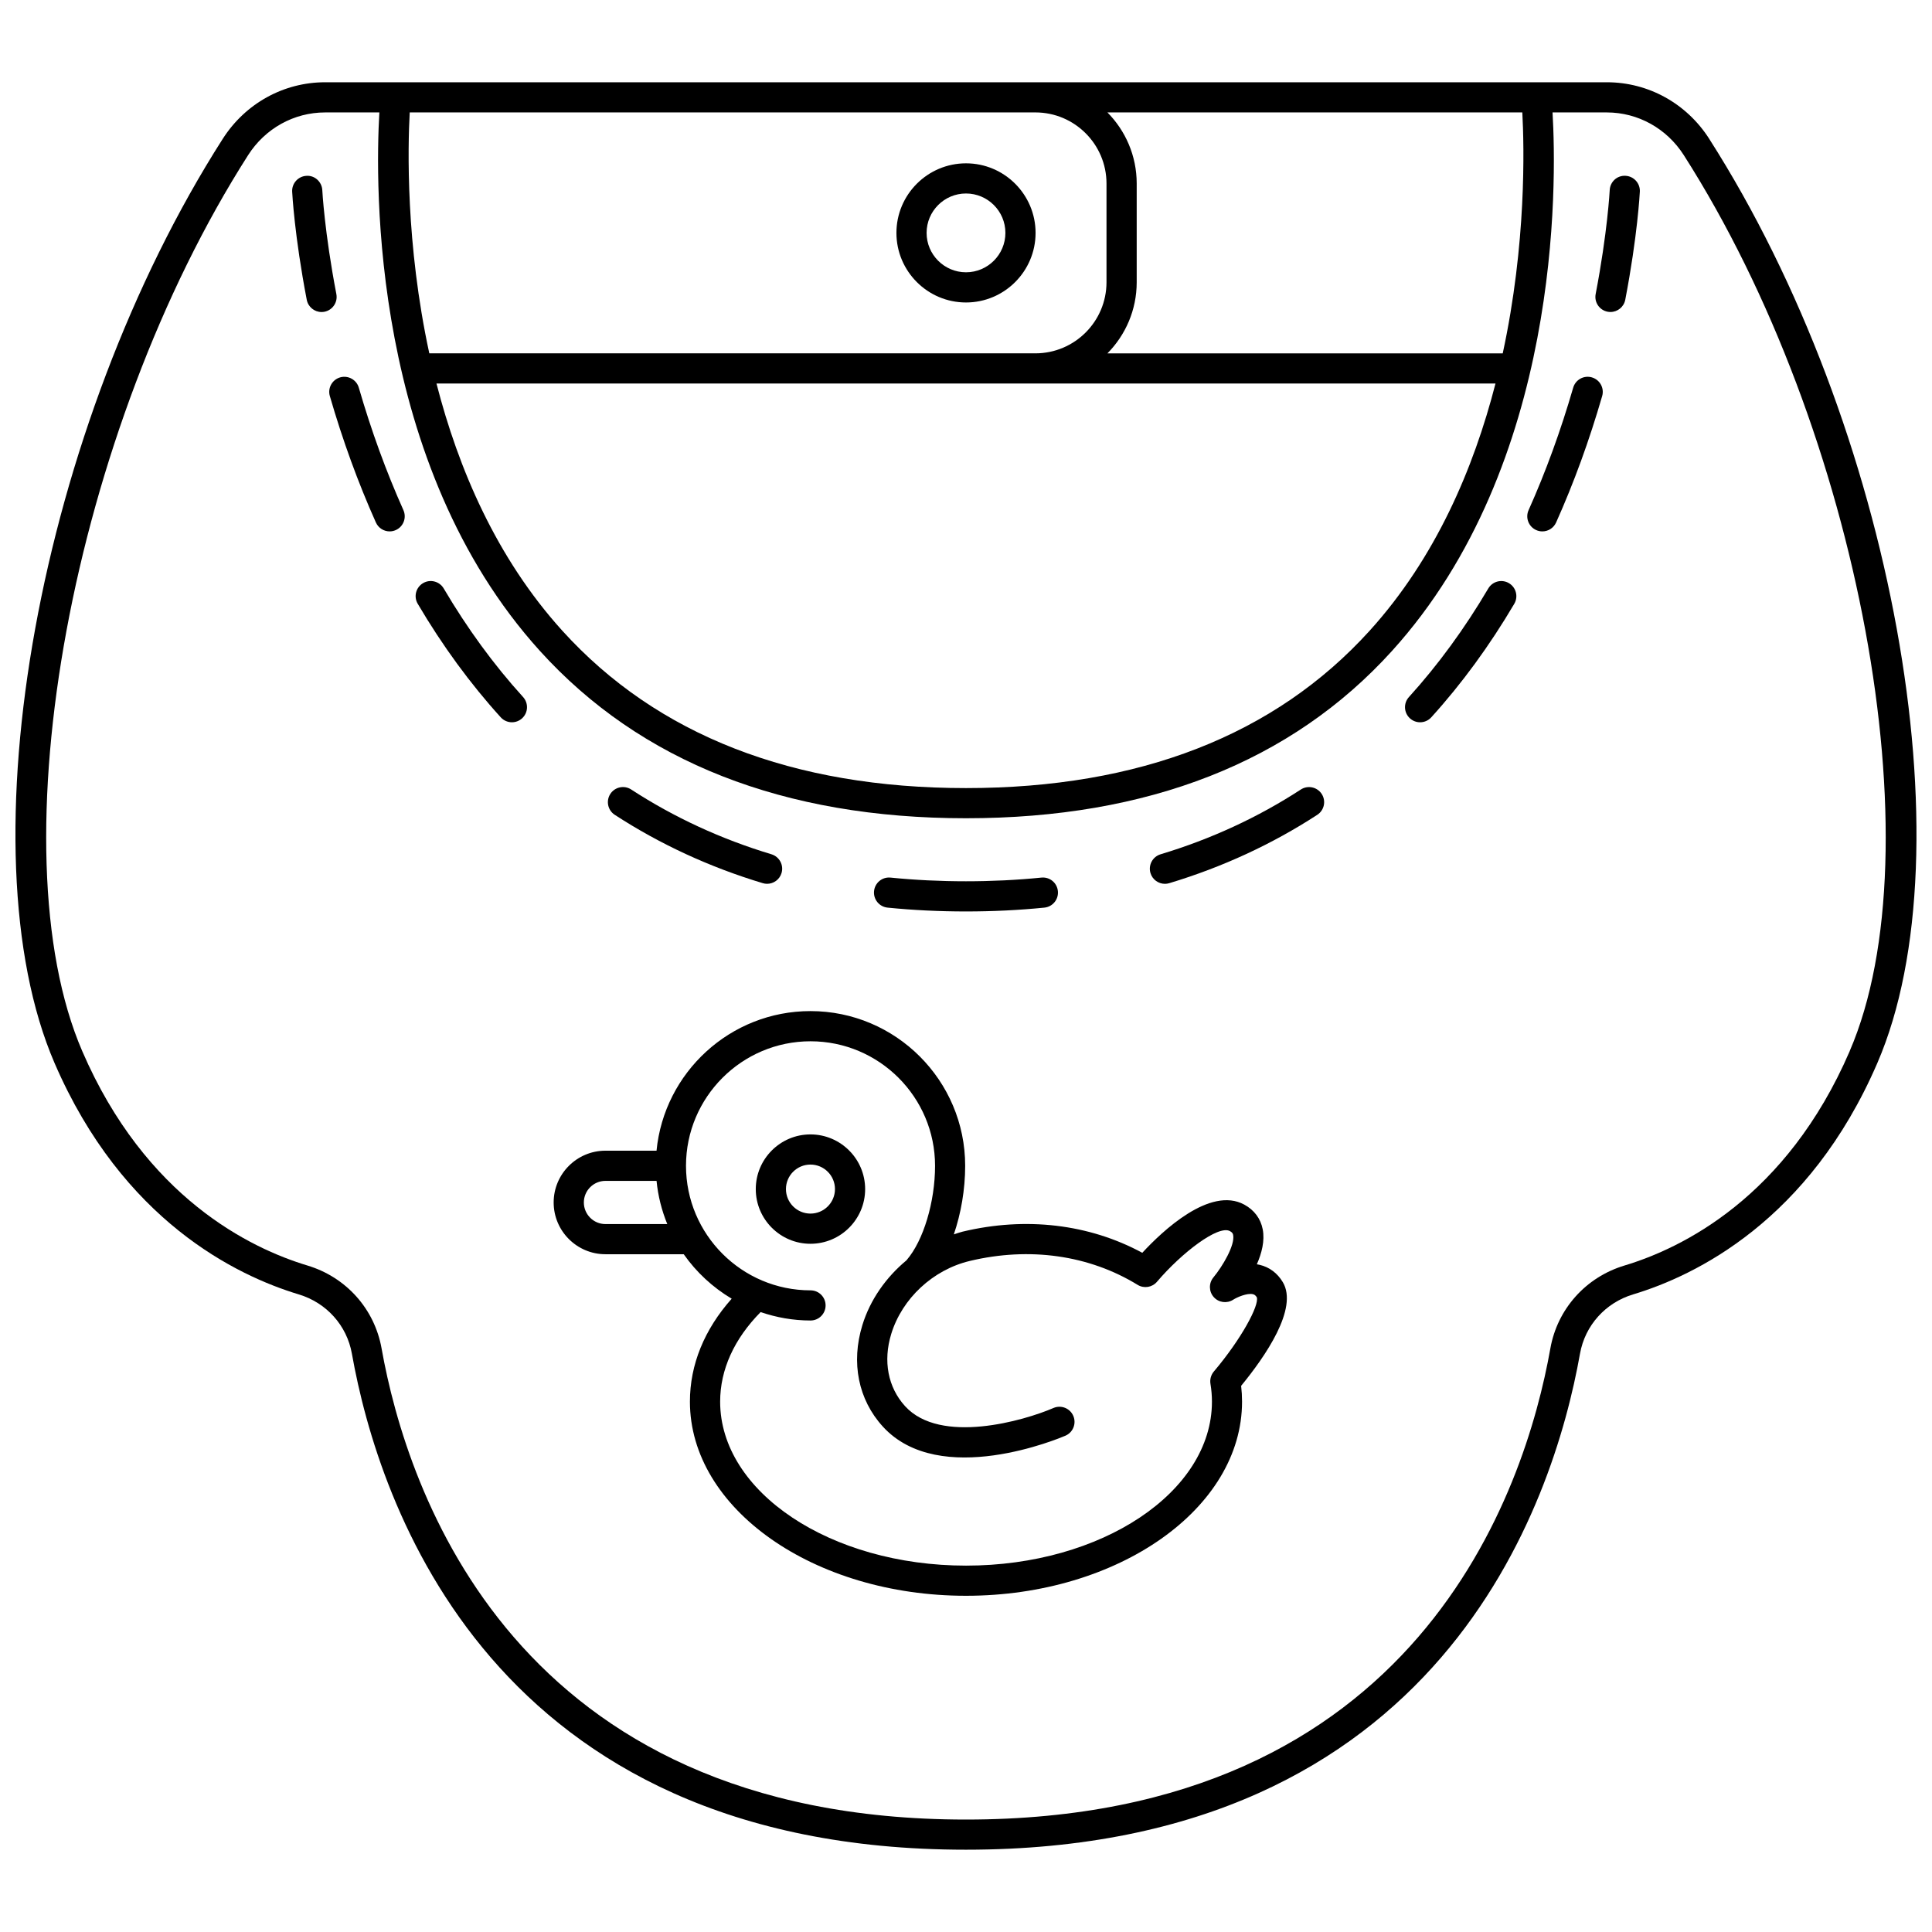
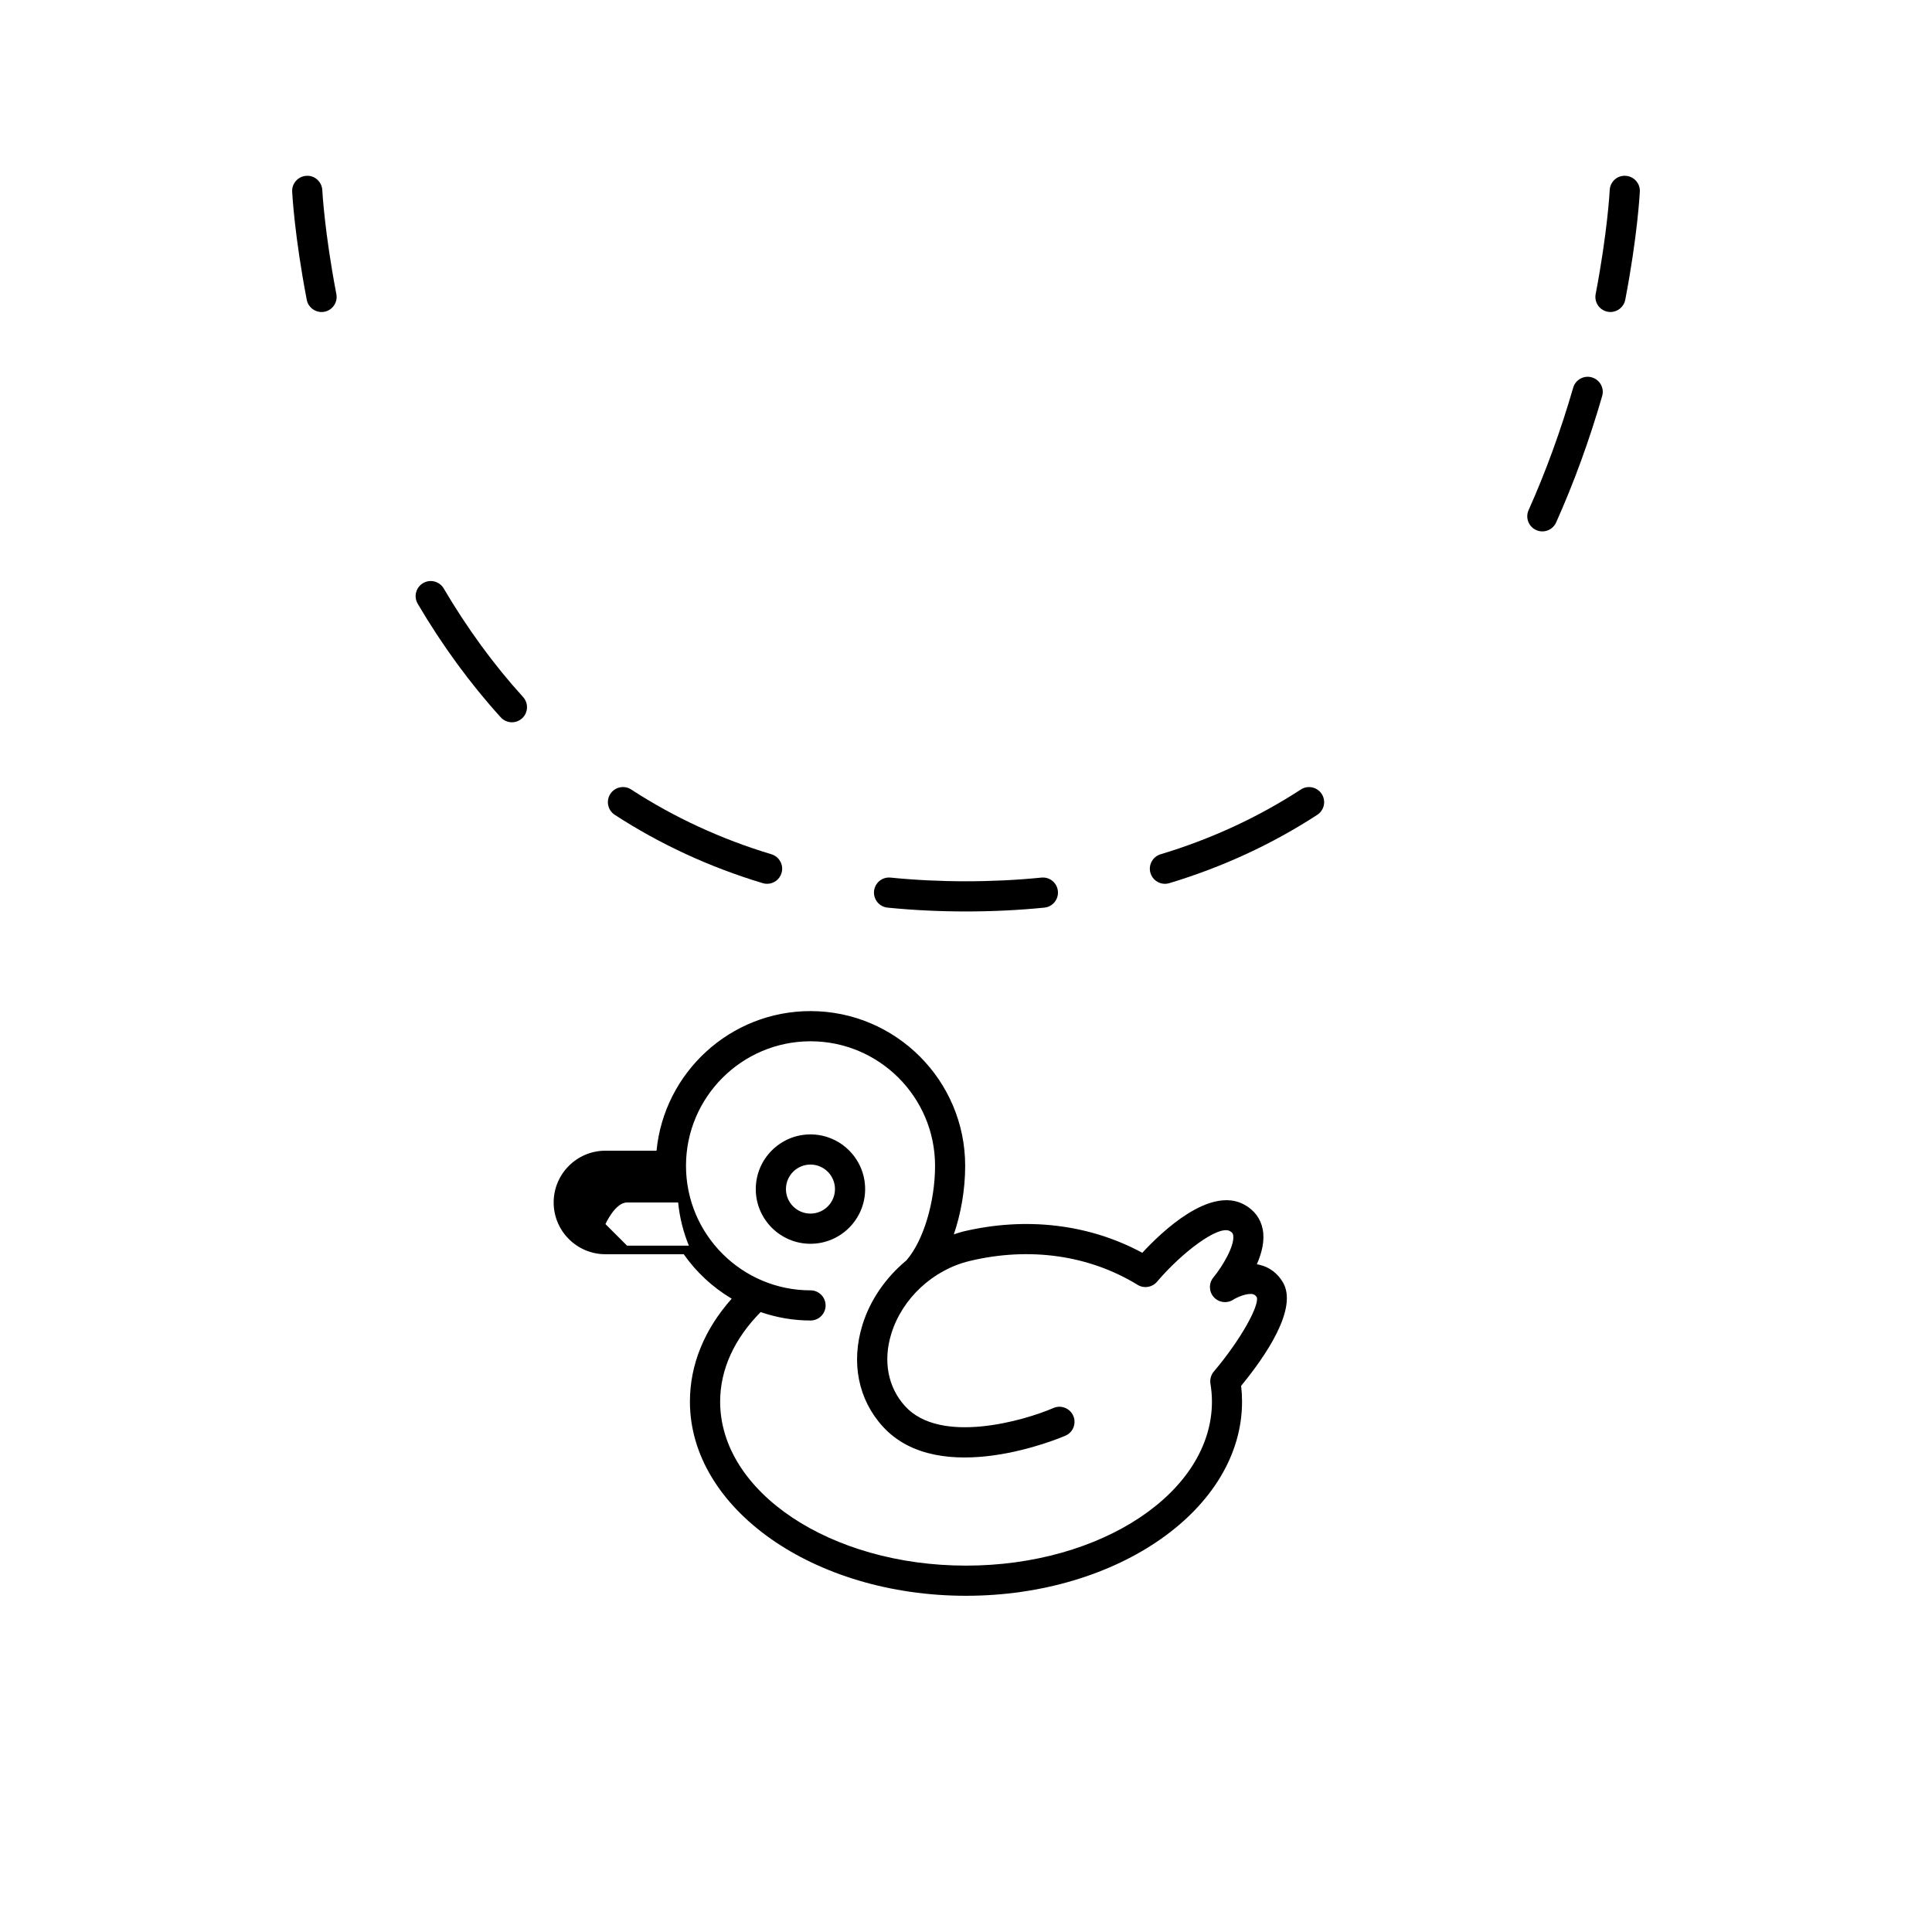
<svg xmlns="http://www.w3.org/2000/svg" width="800px" height="800px" version="1.1" viewBox="144 144 512 512">
  <defs>
    <clipPath id="a">
-       <path d="m148.09 165h503.81v470h-503.81z" />
-     </clipPath>
+       </clipPath>
  </defs>
-   <path d="m400 224.16c10.164 0 18.438-8.27 18.438-18.438 0-10.164-8.27-18.438-18.438-18.438-10.164 0-18.438 8.27-18.438 18.438 0 10.164 8.266 18.438 18.438 18.438zm0-28.883c5.758 0 10.441 4.684 10.441 10.441s-4.684 10.441-10.441 10.441-10.441-4.684-10.441-10.441 4.68-10.441 10.441-10.441z" />
  <g clip-path="url(#a)">
-     <path d="m596.97 180.8c-6.004-9.395-16.145-15-27.133-15h-339.68c-10.988 0-21.133 5.609-27.133 15.004-48.621 76.105-69.027 188.27-44.562 244.93 18.059 41.812 48.289 56.348 64.707 61.293 7.359 2.215 12.758 8.234 14.086 15.715 7.023 39.523 36.949 131.45 162.73 131.45 125.79 0 155.71-91.93 162.73-131.45 1.332-7.481 6.727-13.5 14.086-15.715 16.418-4.941 46.652-19.477 64.707-61.293 24.48-56.664 4.07-168.83-44.551-244.94zm-178.58-7.008c10.395 0 18.844 8.453 18.844 18.844v26.16c0 10.395-8.453 18.844-18.844 18.844h-160.62c-6.293-29.082-5.688-54.695-5.188-63.848zm0 71.848h121.93c-5.769 22.461-15.855 46.203-33.363 65.523-25.07 27.66-61.055 41.688-106.96 41.688-45.906 0-81.891-14.027-106.96-41.688-17.508-19.32-27.594-43.062-33.363-65.523zm123.84-7.992h-104.75c4.789-4.848 7.758-11.504 7.758-18.844v-26.168c0-7.34-2.965-13.996-7.758-18.844h109.95c0.496 9.152 1.102 34.766-5.191 63.855zm91.961 184.92c-16.773 38.848-44.586 52.266-59.672 56.805-10.262 3.086-17.793 11.504-19.656 21.969-6.672 37.539-35.125 124.86-154.87 124.86-119.74 0-148.19-87.312-154.87-124.86-1.863-10.465-9.395-18.883-19.656-21.969-15.082-4.543-42.895-17.957-59.668-56.805-23.152-53.609-2.606-164.58 43.961-237.46 4.523-7.082 12.152-11.312 20.395-11.312h14.383c-1.109 18.93-2.285 93.203 42.543 142.7 26.652 29.426 64.641 44.348 112.91 44.348s86.266-14.918 112.91-44.348c44.828-49.5 43.652-123.77 42.539-142.7h14.383c8.246 0 15.871 4.231 20.395 11.312 46.566 72.887 67.109 183.86 43.961 237.46z" />
-   </g>
+     </g>
  <path d="m233.14 221.94c-3.148-16.395-3.723-27.438-3.727-27.551-0.113-2.203-2.004-3.941-4.188-3.793-2.203 0.109-3.906 1.984-3.797 4.184 0.023 0.469 0.602 11.668 3.863 28.664 0.367 1.914 2.043 3.246 3.922 3.246 0.25 0 0.504-0.023 0.754-0.07 2.168-0.418 3.59-2.516 3.172-4.68z" />
-   <path d="m239.09 246.74c-0.617-2.121-2.832-3.332-4.949-2.731-2.121 0.613-3.344 2.832-2.731 4.949 3.391 11.715 7.496 22.984 12.203 33.5 0.664 1.484 2.121 2.367 3.648 2.367 0.547 0 1.098-0.113 1.633-0.352 2.016-0.902 2.914-3.266 2.016-5.281-4.555-10.176-8.531-21.098-11.82-32.453z" />
  <path d="m261.59 299.95c-1.121-1.902-3.57-2.535-5.473-1.414-1.902 1.121-2.539 3.574-1.414 5.473 6.519 11.07 13.918 21.191 22 30.09 0.789 0.867 1.871 1.312 2.961 1.312 0.961 0 1.918-0.344 2.688-1.039 1.637-1.484 1.754-4.008 0.273-5.648-7.723-8.5-14.793-18.176-21.035-28.773z" />
  <path d="m306.91 359.93c11.973 7.793 25.168 13.887 39.223 18.117 0.383 0.117 0.773 0.172 1.156 0.172 1.719 0 3.305-1.117 3.824-2.848 0.637-2.113-0.562-4.34-2.676-4.981-13.324-4.008-25.828-9.785-37.164-17.164-1.848-1.203-4.328-0.68-5.531 1.172-1.199 1.852-0.68 4.328 1.168 5.531z" />
  <path d="m574.78 190.59c-2.242-0.137-4.082 1.59-4.188 3.793-0.004 0.113-0.578 11.156-3.727 27.551-0.414 2.168 1.004 4.262 3.172 4.676 0.25 0.047 0.508 0.07 0.754 0.07 1.879 0 3.555-1.332 3.922-3.246 3.262-16.992 3.836-28.195 3.863-28.664 0.105-2.195-1.594-4.07-3.797-4.18z" />
  <path d="m565.86 244.01c-2.113-0.617-4.336 0.605-4.949 2.731-3.289 11.355-7.262 22.277-11.82 32.453-0.902 2.016 0 4.383 2.016 5.281 0.531 0.238 1.082 0.352 1.633 0.352 1.527 0 2.984-0.883 3.648-2.367 4.711-10.512 8.816-21.781 12.203-33.5 0.613-2.121-0.609-4.336-2.731-4.949z" />
-   <path d="m543.88 298.54c-1.902-1.121-4.352-0.488-5.473 1.414-6.246 10.598-13.316 20.277-21.027 28.77-1.488 1.637-1.363 4.164 0.273 5.648 0.766 0.695 1.727 1.039 2.688 1.039 1.086 0 2.172-0.441 2.961-1.312 8.078-8.898 15.477-19.02 22-30.09 1.113-1.898 0.48-4.348-1.422-5.469z" />
  <path d="m488.73 353.23c-11.336 7.379-23.84 13.156-37.164 17.164-2.113 0.637-3.312 2.867-2.676 4.981 0.52 1.73 2.106 2.848 3.824 2.848 0.383 0 0.773-0.055 1.156-0.172 14.055-4.231 27.25-10.324 39.223-18.117 1.852-1.203 2.375-3.684 1.172-5.531-1.207-1.852-3.684-2.375-5.535-1.172z" />
  <path d="m379.22 384.53c6.727 0.676 13.719 1.016 20.777 1.016 7.062 0 14.051-0.34 20.777-1.016 2.195-0.219 3.797-2.18 3.578-4.379-0.219-2.195-2.152-3.801-4.379-3.578-12.922 1.301-27.039 1.301-39.961 0-2.215-0.227-4.156 1.383-4.379 3.578-0.215 2.199 1.387 4.16 3.586 4.379z" />
  <path d="m358.78 444.63c-7.992 0-14.492 6.5-14.492 14.492 0 7.992 6.5 14.492 14.492 14.492s14.492-6.5 14.492-14.492c-0.004-7.992-6.504-14.492-14.492-14.492zm0 20.984c-3.582 0-6.496-2.914-6.496-6.496 0-3.582 2.914-6.496 6.496-6.496s6.496 2.914 6.496 6.496c0 3.582-2.914 6.496-6.496 6.496z" />
-   <path d="m483.96 483.79c-1.434-2.406-3.566-3.996-6.16-4.602-0.238-0.055-0.484-0.102-0.723-0.141 1.293-2.934 2.141-6.223 1.559-9.254-0.547-2.844-2.234-5.109-4.883-6.555-9.082-4.953-21.734 7.023-27.031 12.766-14.098-7.629-30.891-9.621-47.656-5.598-0.781 0.188-1.527 0.477-2.289 0.715 1.895-5.555 3.004-11.875 3.004-18.176 0-22.605-18.395-40.996-41-40.996-21.254 0-38.777 16.262-40.793 36.996h-13.543c-7.562 0-13.719 6.156-13.719 13.719s6.156 13.719 13.719 13.719h20.75c3.348 4.777 7.688 8.789 12.711 11.785-7.242 8.141-11.07 17.469-11.07 27.277 0 28.371 32.82 51.453 73.16 51.453 40.34 0 73.16-23.082 73.16-51.453 0-1.391-0.082-2.793-0.242-4.188 6.418-7.812 15.191-20.523 11.047-27.469zm-179.51-15.398c-3.156 0-5.723-2.566-5.723-5.723s2.566-5.723 5.723-5.723h13.543c0.391 4.012 1.375 7.852 2.844 11.445l-16.387-0.004zm161.23 39.074c-0.766 0.91-1.086 2.106-0.898 3.25 0.262 1.57 0.395 3.16 0.395 4.734 0 23.961-29.234 43.457-65.164 43.457-35.93 0-65.168-19.496-65.168-43.457 0-8.492 3.727-16.645 10.727-23.734 4.152 1.422 8.59 2.231 13.223 2.231 2.207 0 3.996-1.789 3.996-3.996s-1.789-3.996-3.996-3.996c-18.195 0-33-14.809-33-33.004 0-18.195 14.805-33 33-33 18.195 0 33.004 14.805 33.004 33 0 9.559-3.082 19.816-7.5 24.949-0.02 0.02-0.023 0.051-0.039 0.07-5.441 4.508-9.652 10.457-11.723 17.195-3.059 9.957-1.082 19.754 5.414 26.883 15.09 16.559 47.043 3.012 48.398 2.426 2.027-0.875 2.957-3.231 2.082-5.258-0.879-2.027-3.231-2.957-5.258-2.082-7.758 3.356-29.949 9.805-39.312-0.477-4.547-4.984-5.883-11.965-3.676-19.152 2.891-9.406 11.043-16.988 20.766-19.328 15.871-3.809 31.68-1.562 44.527 6.32 1.68 1.035 3.863 0.684 5.137-0.82 6.578-7.723 16.246-15.109 19.328-13.422 0.676 0.367 0.793 0.703 0.855 1.039 0.52 2.703-2.816 8.309-5.242 11.242-1.254 1.52-1.215 3.734 0.098 5.203 1.312 1.477 3.5 1.762 5.156 0.695 1.059-0.684 3.676-1.793 5.188-1.469 0.34 0.078 0.711 0.246 1.07 0.832 0.668 2.141-4.059 11.004-11.387 19.668z" />
+   <path d="m483.96 483.79c-1.434-2.406-3.566-3.996-6.16-4.602-0.238-0.055-0.484-0.102-0.723-0.141 1.293-2.934 2.141-6.223 1.559-9.254-0.547-2.844-2.234-5.109-4.883-6.555-9.082-4.953-21.734 7.023-27.031 12.766-14.098-7.629-30.891-9.621-47.656-5.598-0.781 0.188-1.527 0.477-2.289 0.715 1.895-5.555 3.004-11.875 3.004-18.176 0-22.605-18.395-40.996-41-40.996-21.254 0-38.777 16.262-40.793 36.996h-13.543c-7.562 0-13.719 6.156-13.719 13.719s6.156 13.719 13.719 13.719h20.75c3.348 4.777 7.688 8.789 12.711 11.785-7.242 8.141-11.07 17.469-11.07 27.277 0 28.371 32.82 51.453 73.16 51.453 40.34 0 73.16-23.082 73.16-51.453 0-1.391-0.082-2.793-0.242-4.188 6.418-7.812 15.191-20.523 11.047-27.469zm-179.51-15.398s2.566-5.723 5.723-5.723h13.543c0.391 4.012 1.375 7.852 2.844 11.445l-16.387-0.004zm161.23 39.074c-0.766 0.91-1.086 2.106-0.898 3.25 0.262 1.57 0.395 3.16 0.395 4.734 0 23.961-29.234 43.457-65.164 43.457-35.93 0-65.168-19.496-65.168-43.457 0-8.492 3.727-16.645 10.727-23.734 4.152 1.422 8.59 2.231 13.223 2.231 2.207 0 3.996-1.789 3.996-3.996s-1.789-3.996-3.996-3.996c-18.195 0-33-14.809-33-33.004 0-18.195 14.805-33 33-33 18.195 0 33.004 14.805 33.004 33 0 9.559-3.082 19.816-7.5 24.949-0.02 0.02-0.023 0.051-0.039 0.07-5.441 4.508-9.652 10.457-11.723 17.195-3.059 9.957-1.082 19.754 5.414 26.883 15.09 16.559 47.043 3.012 48.398 2.426 2.027-0.875 2.957-3.231 2.082-5.258-0.879-2.027-3.231-2.957-5.258-2.082-7.758 3.356-29.949 9.805-39.312-0.477-4.547-4.984-5.883-11.965-3.676-19.152 2.891-9.406 11.043-16.988 20.766-19.328 15.871-3.809 31.68-1.562 44.527 6.32 1.68 1.035 3.863 0.684 5.137-0.82 6.578-7.723 16.246-15.109 19.328-13.422 0.676 0.367 0.793 0.703 0.855 1.039 0.52 2.703-2.816 8.309-5.242 11.242-1.254 1.52-1.215 3.734 0.098 5.203 1.312 1.477 3.5 1.762 5.156 0.695 1.059-0.684 3.676-1.793 5.188-1.469 0.34 0.078 0.711 0.246 1.07 0.832 0.668 2.141-4.059 11.004-11.387 19.668z" />
</svg>